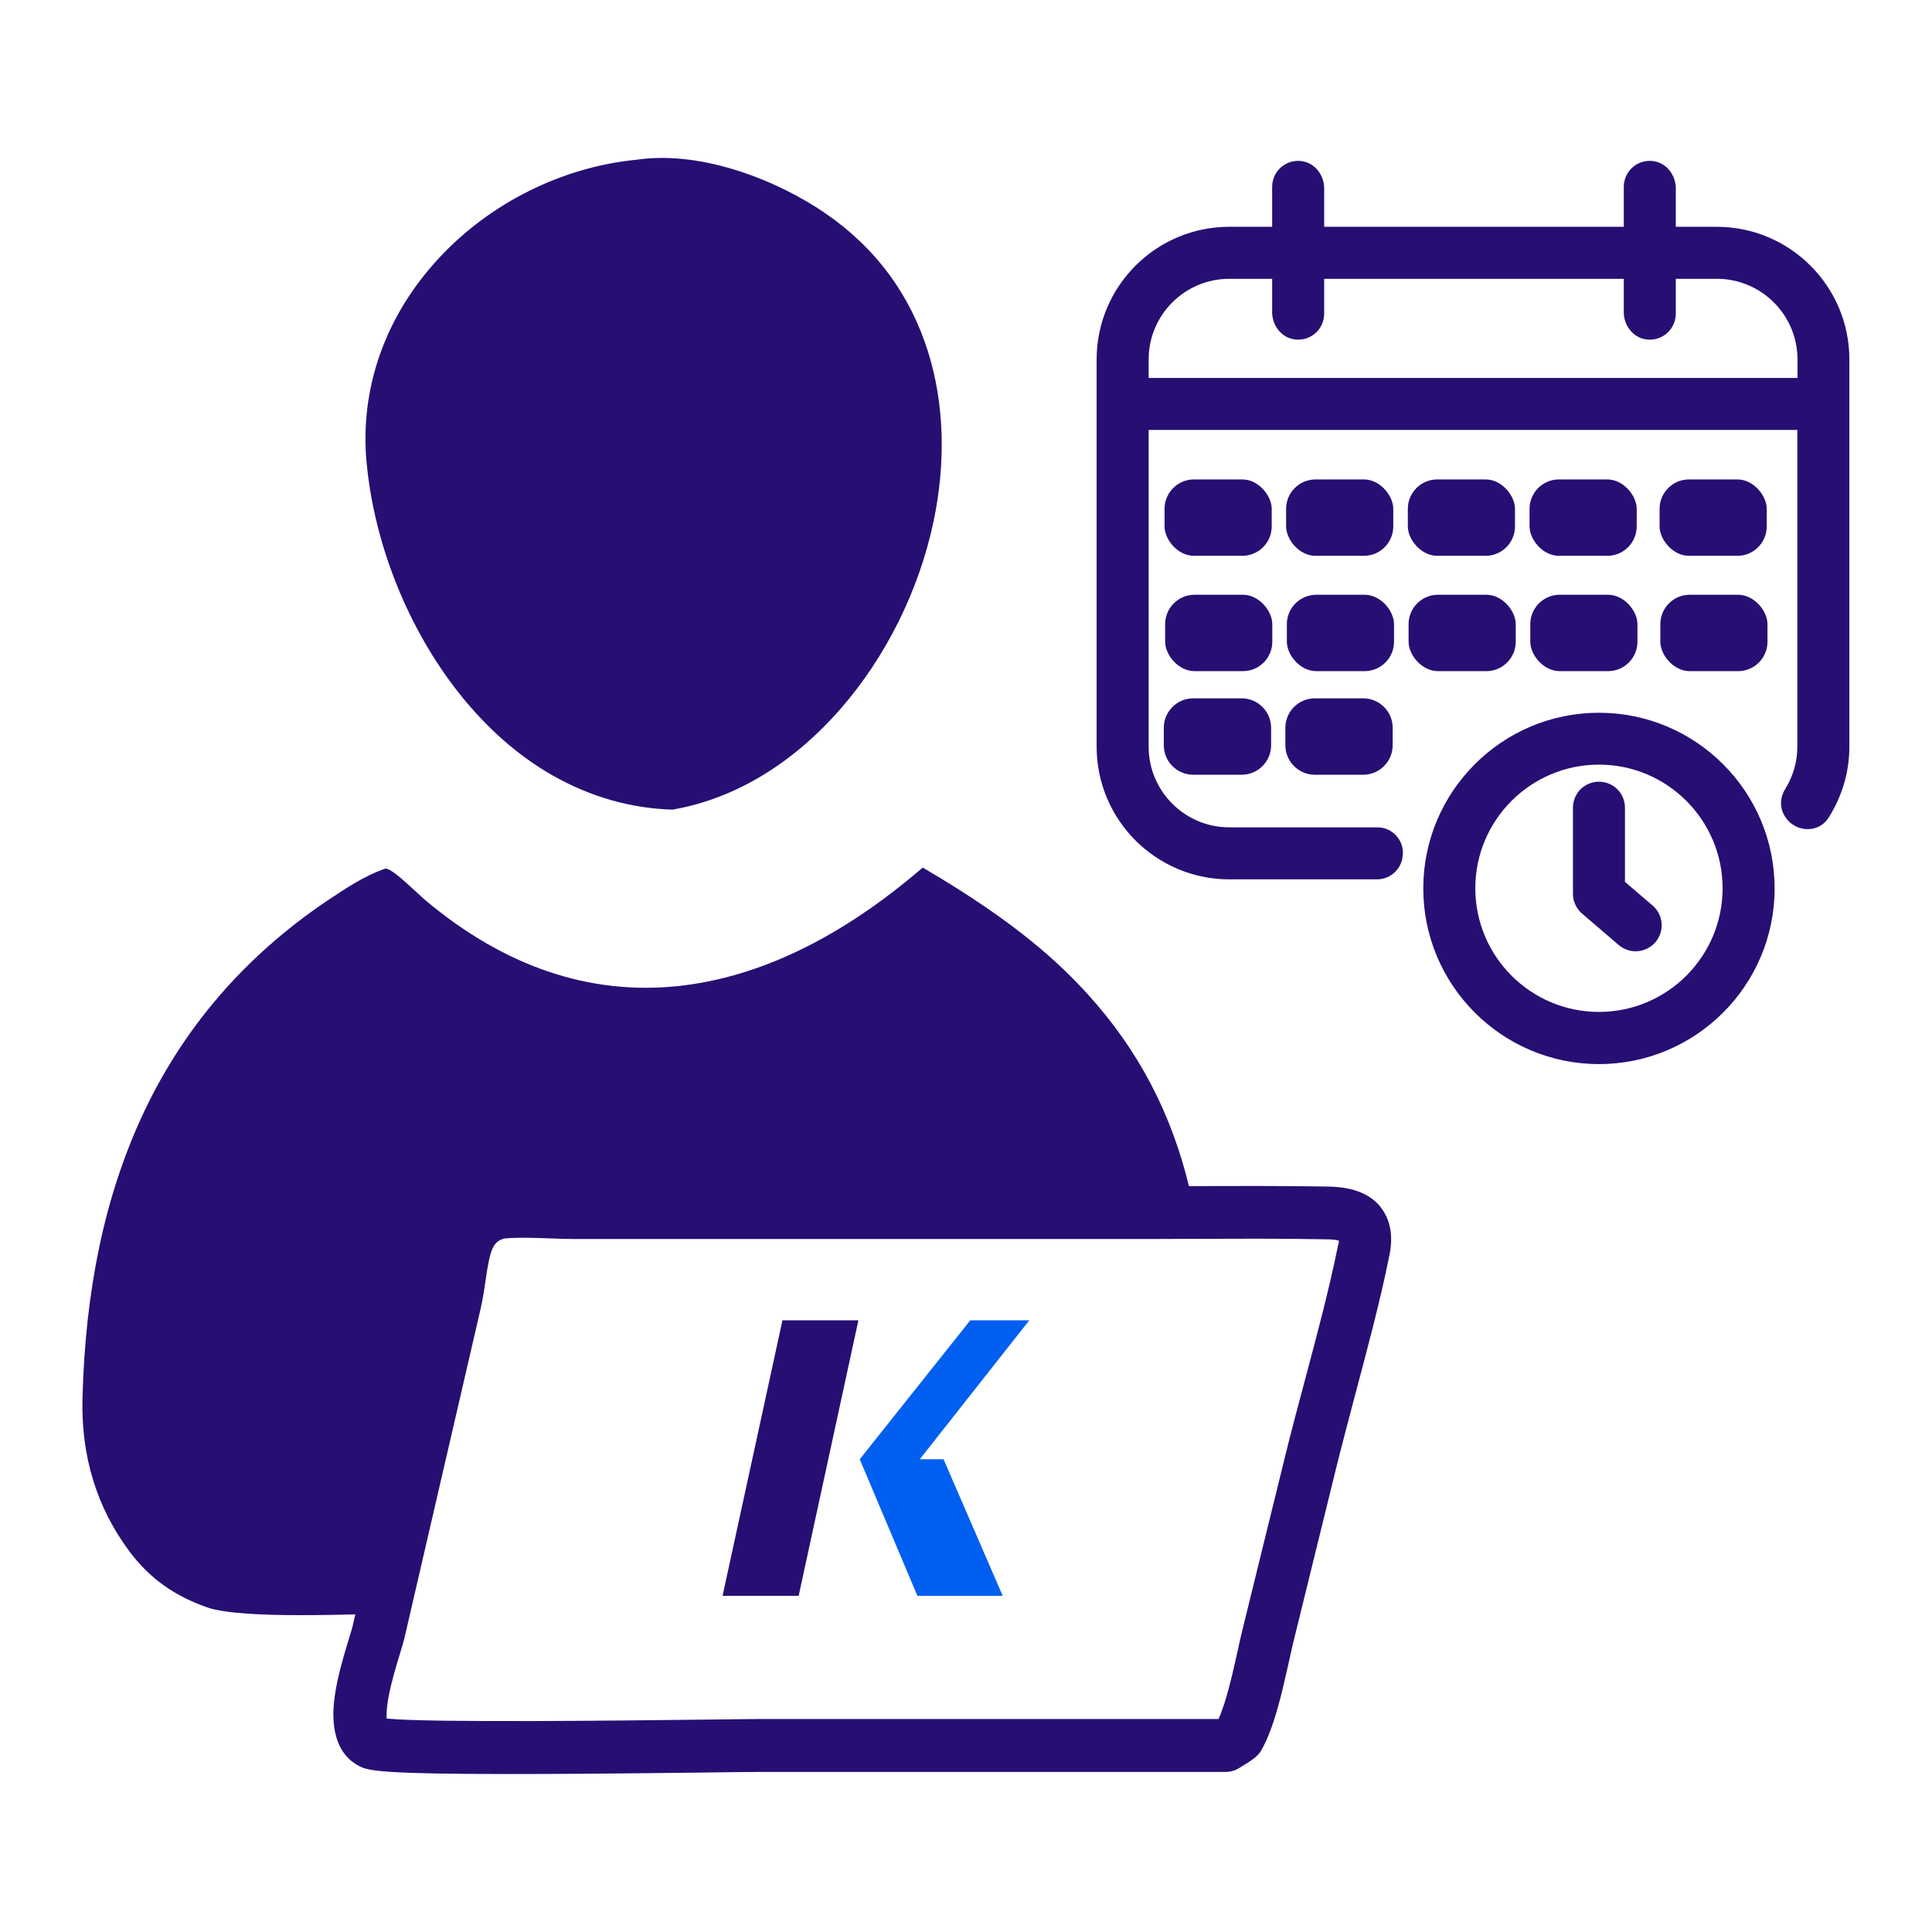
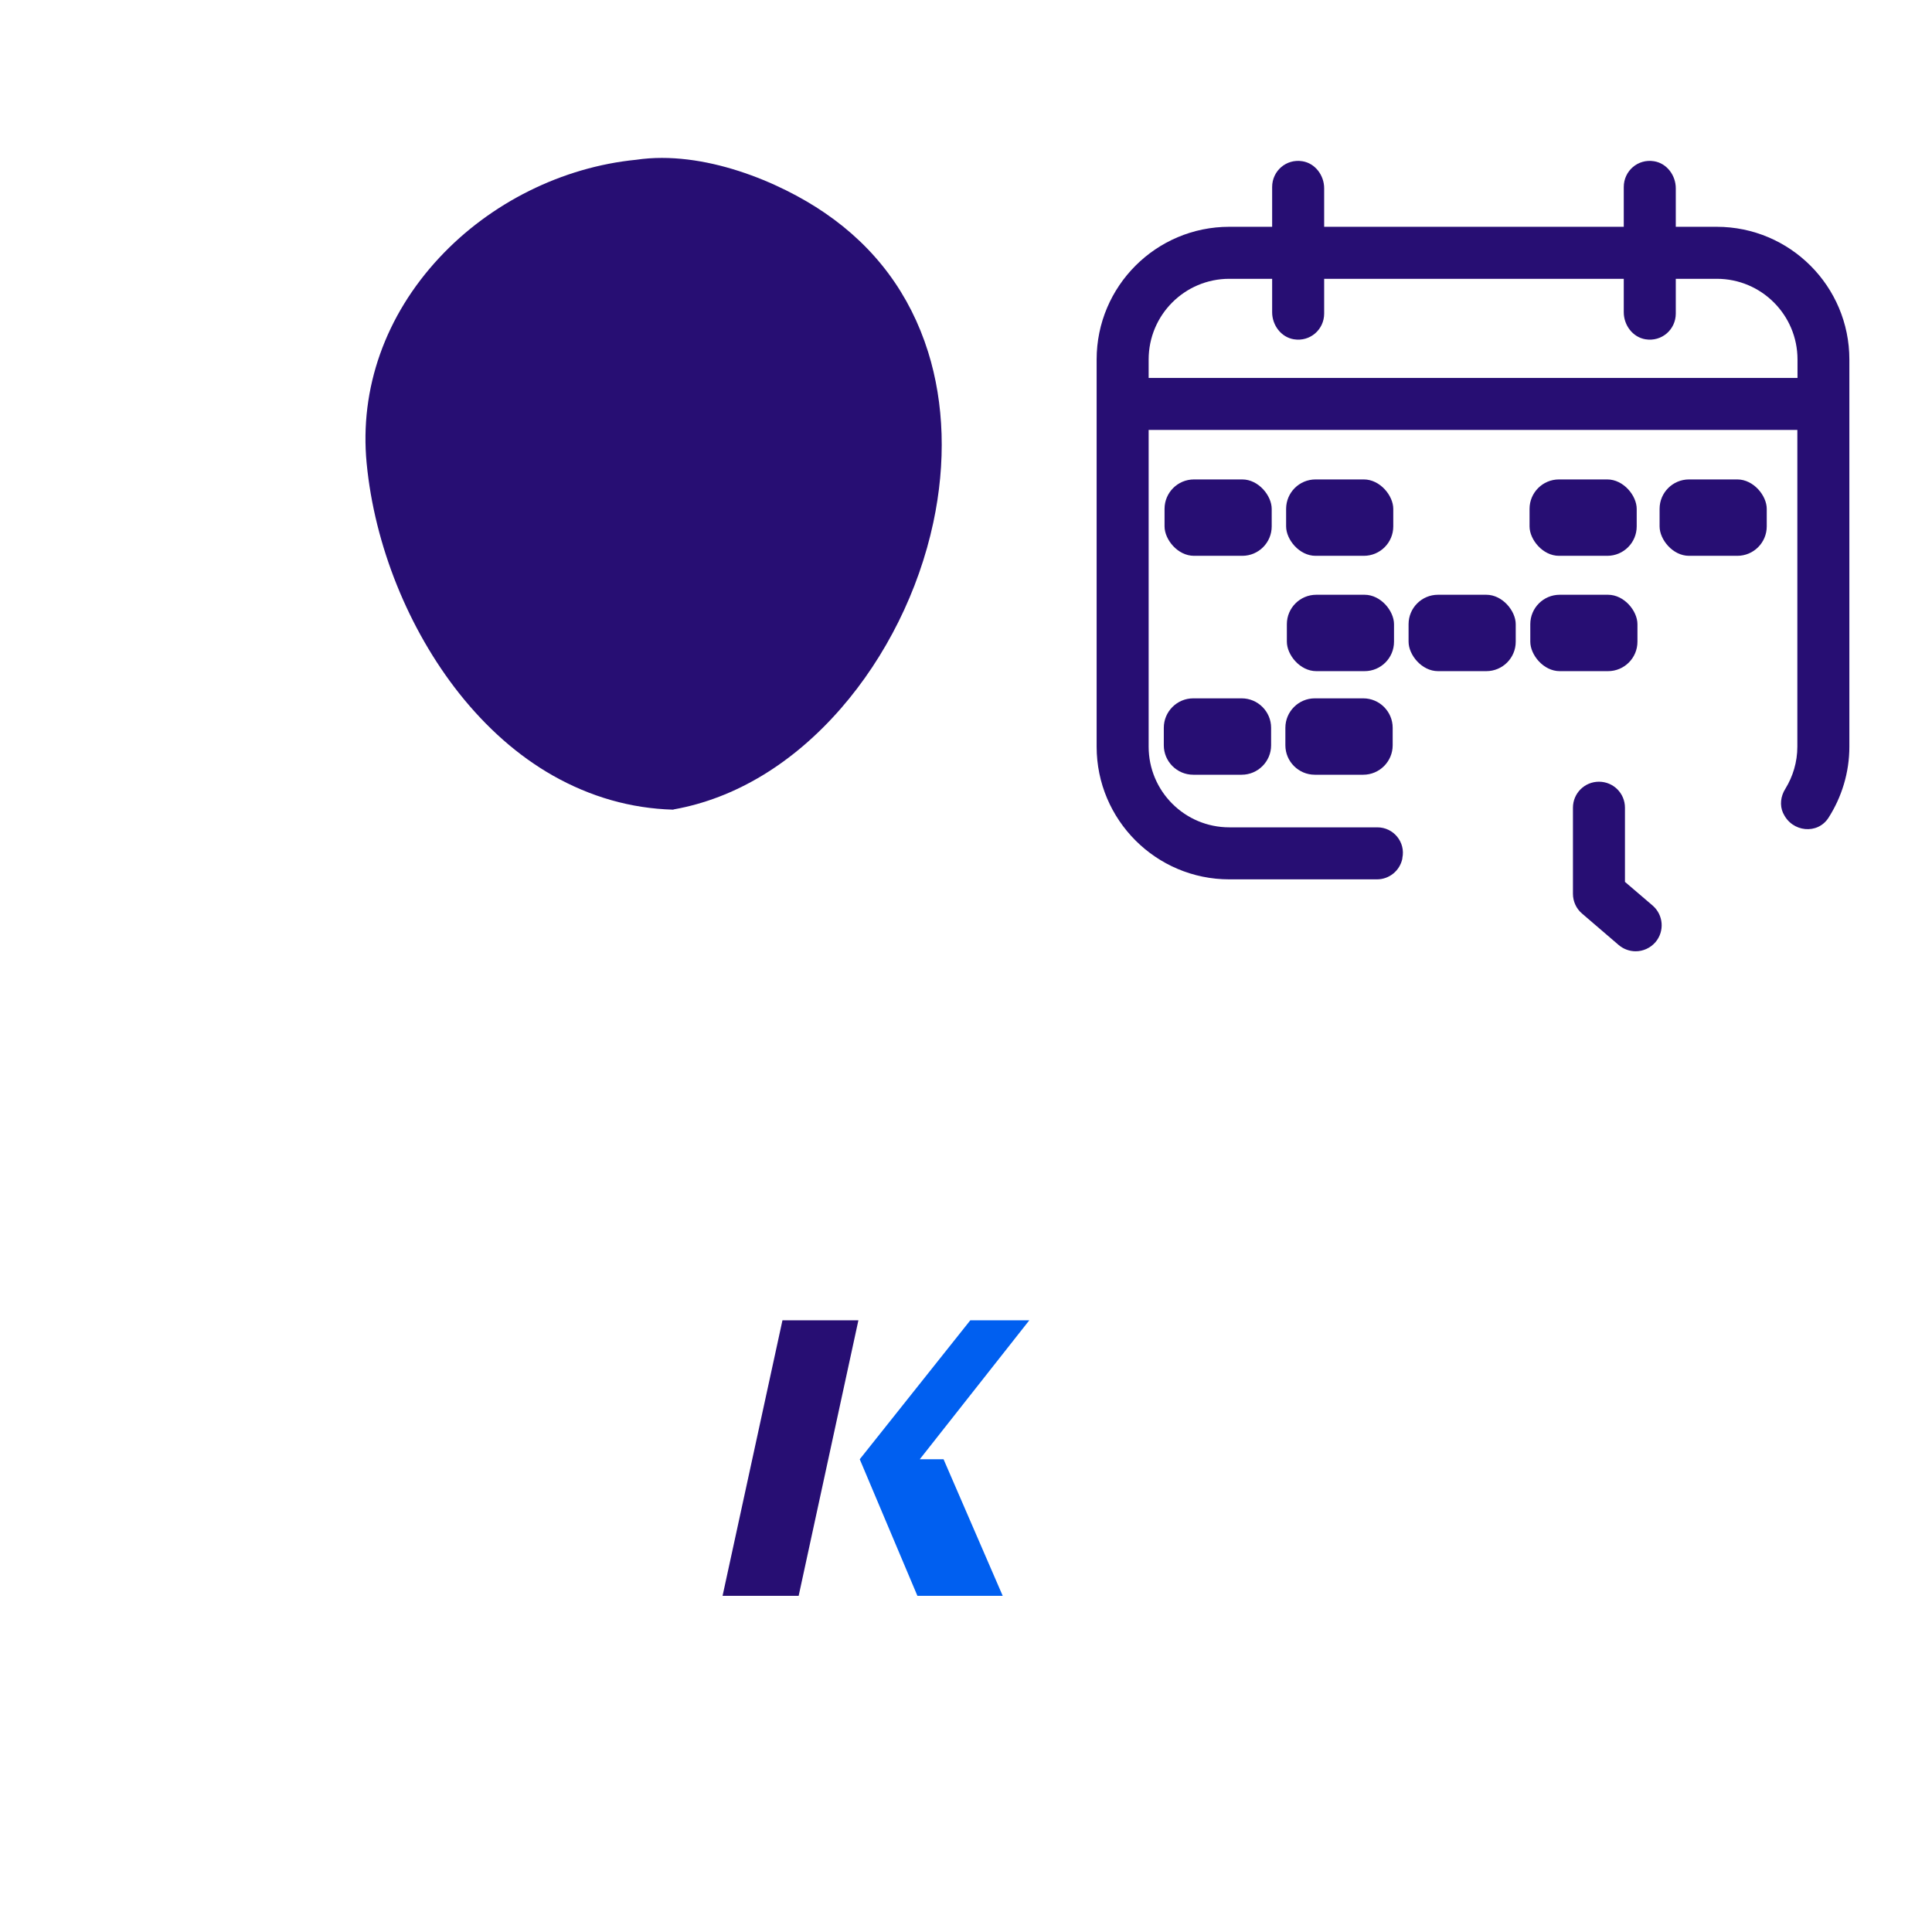
<svg xmlns="http://www.w3.org/2000/svg" id="Layer_1" data-name="Layer 1" viewBox="0 0 130 130">
  <defs>
    <style>
      .cls-1 {
        fill: #005ff0;
      }

      .cls-2 {
        fill: #270e73;
      }
    </style>
  </defs>
  <path class="cls-2" d="M45.32,54.48h-.03c-2.84-.08-5.56-.86-8.1-2.3-2.32-1.32-4.43-3.18-6.29-5.52-3.42-4.32-5.7-9.97-6.23-15.5-.48-5.01,1.25-9.92,4.9-13.83,3.44-3.69,8.27-6.09,13.24-6.58,4.52-.67,9.66,1.5,12.68,3.57,3.4,2.32,5.74,5.47,6.96,9.36,1.09,3.48,1.21,7.45.35,11.48-.98,4.59-3.19,9.03-6.21,12.5-3.23,3.71-7.11,6.06-11.24,6.8h-.03Z" />
-   <path class="cls-2" d="M92.91,81.23c-.97-1.21-2.55-1.38-3.64-1.39-3.09-.05-6.23-.04-9.27-.03-1.2-4.95-3.43-9.19-6.8-12.9-1.82-2-4.7-4.77-10.92-8.42l-.19-.11-.17.14c-5.41,4.62-10.88,7.25-16.28,7.83-5.97.63-11.7-1.31-17.01-5.77-.11-.09-.3-.27-.52-.47-1.1-1.02-1.73-1.56-2.08-1.65l-.09-.02-.09.03c-1.36.49-2.55,1.28-3.7,2.05l-.05.03c-5.61,3.76-9.84,8.67-12.57,14.61-2.48,5.4-3.79,11.59-3.98,18.93-.1,3.91.97,7.39,3.19,10.34,1.34,1.78,3.01,2.97,5.24,3.74,1.2.41,3.81.51,6.28.51,1.35,0,2.64-.03,3.65-.05l-.17.73c-.04.2-.16.57-.28.96-.33,1.1-.79,2.6-.96,4-.2,1.59-.05,3.68,1.74,4.55.61.3,1.8.5,10.04.5,3.17,0,7.39-.03,13.02-.1,1.71-.02,3.05-.04,3.65-.04h31.51c.33,0,.65-.09.93-.27.06-.04.12-.07.18-.11.27-.16.58-.35.89-.6.17-.14.32-.31.43-.51.86-1.54,1.36-3.8,1.81-5.8.12-.54.23-1.06.34-1.5l2.86-11.63c.42-1.69.88-3.42,1.32-5.09.8-3.01,1.64-6.13,2.27-9.25.27-1.32.07-2.41-.6-3.25ZM90.04,83.77c-.61,3.02-1.43,6.08-2.22,9.04-.45,1.69-.92,3.43-1.34,5.15l-2.86,11.63c-.12.48-.24,1.01-.36,1.58-.34,1.51-.75,3.36-1.27,4.5h-31.01c-.61,0-1.9.02-3.69.04-5.16.06-18.35.22-21.27-.07-.02-.25-.02-.7.13-1.48.18-.97.49-1.99.74-2.82.15-.49.27-.88.34-1.19l5.09-22c.16-.68.26-1.34.35-1.98.31-2.14.5-2.61,1.25-2.83.8-.09,2.04-.05,3.13-.01.57.02,1.12.04,1.6.04h37.16c1.38,0,2.79,0,4.15-.01,3.04-.01,6.18-.03,9.26.03.46,0,.73.05.87.09,0,.07-.01.17-.04.3Z" />
  <polygon class="cls-2" points="48.62 107.38 53.74 107.38 57.76 88.84 52.65 88.84 48.62 107.38" />
  <polygon class="cls-1" points="67.47 107.38 63.49 98.19 61.89 98.19 69.26 88.84 65.29 88.84 57.85 98.19 61.73 107.38 67.47 107.38" />
  <g>
    <path class="cls-2" d="M115.52,15.26h-2.76v-2.59c0-.87-.6-1.68-1.46-1.82-1.1-.18-2.04.66-2.04,1.73v2.68h-20.16v-2.59c0-.87-.6-1.68-1.46-1.82-1.1-.18-2.04.66-2.04,1.73v2.68h-2.88c-4.93,0-8.93,4-8.93,8.93v26.05c0,4.93,4,8.93,8.93,8.93h9.93c.83,0,1.54-.58,1.71-1.39v-.04c.23-1.07-.59-2.07-1.68-2.07h-9.96c-3,0-5.43-2.43-5.43-5.43v-21.31h43.65v21.31c0,1.04-.3,2.01-.81,2.84-.31.49-.39,1.1-.15,1.63,0,.01.01.02.02.03.58,1.25,2.3,1.44,3.04.28.88-1.38,1.4-3.02,1.4-4.78v-26.05c0-4.93-4-8.93-8.93-8.93ZM120.94,25.43h-43.65v-1.24c0-3,2.43-5.43,5.43-5.43h2.88v2.25c0,.87.6,1.68,1.46,1.82,1.1.18,2.04-.66,2.04-1.73v-2.34h20.16v2.25c0,.87.6,1.68,1.46,1.82,1.1.18,2.04-.66,2.04-1.73v-2.34h2.76c3,0,5.43,2.43,5.43,5.43v1.24Z" />
    <rect class="cls-2" x="78.36" y="32.26" width="7.21" height="5.14" rx="1.98" ry="1.98" />
-     <rect class="cls-2" x="78.4" y="40.02" width="7.21" height="5.14" rx="1.98" ry="1.98" />
    <rect class="cls-2" x="86.54" y="32.26" width="7.21" height="5.14" rx="1.98" ry="1.98" />
    <rect class="cls-2" x="86.59" y="40.02" width="7.21" height="5.14" rx="1.98" ry="1.98" />
-     <path class="cls-2" d="M80.29,46.99h3.26c1.09,0,1.98.89,1.98,1.98v1.18c0,1.09-.89,1.98-1.98,1.98h-3.26c-1.09,0-1.98-.89-1.98-1.98v-1.18c0-1.09.89-1.98,1.98-1.98Z" />
+     <path class="cls-2" d="M80.29,46.99h3.26c1.09,0,1.98.89,1.98,1.98v1.18c0,1.09-.89,1.98-1.98,1.98h-3.26c-1.09,0-1.98-.89-1.98-1.98v-1.18c0-1.09.89-1.98,1.98-1.98" />
    <path class="cls-2" d="M88.47,46.99h3.26c1.09,0,1.98.89,1.98,1.98v1.18c0,1.09-.89,1.98-1.98,1.98h-3.26c-1.09,0-1.98-.89-1.98-1.98v-1.18c0-1.09.89-1.98,1.98-1.98Z" />
-     <rect class="cls-2" x="94.73" y="32.26" width="7.21" height="5.14" rx="1.98" ry="1.98" />
    <rect class="cls-2" x="94.78" y="40.02" width="7.21" height="5.14" rx="1.98" ry="1.98" />
    <rect class="cls-2" x="102.92" y="32.26" width="7.21" height="5.14" rx="1.98" ry="1.98" />
    <rect class="cls-2" x="102.97" y="40.02" width="7.21" height="5.14" rx="1.98" ry="1.98" />
    <rect class="cls-2" x="111.67" y="32.26" width="7.21" height="5.14" rx="1.98" ry="1.98" />
-     <rect class="cls-2" x="111.72" y="40.02" width="7.21" height="5.14" rx="1.98" ry="1.98" />
  </g>
  <g>
-     <path class="cls-2" d="M107.59,71.6c-6.52,0-11.82-5.3-11.82-11.82s5.3-11.82,11.82-11.82,11.82,5.3,11.82,11.82-5.3,11.82-11.82,11.82ZM107.59,51.45c-4.59,0-8.32,3.73-8.32,8.32s3.73,8.32,8.32,8.32,8.32-3.73,8.32-8.32-3.73-8.32-8.32-8.32Z" />
    <path class="cls-2" d="M110.06,64.01c-.4,0-.81-.14-1.14-.42l-2.47-2.12c-.39-.33-.61-.82-.61-1.33v-5.79c0-.97.78-1.75,1.75-1.75s1.75.78,1.75,1.75v4.99l1.86,1.59c.73.63.82,1.73.19,2.47-.35.4-.84.61-1.33.61Z" />
  </g>
</svg>